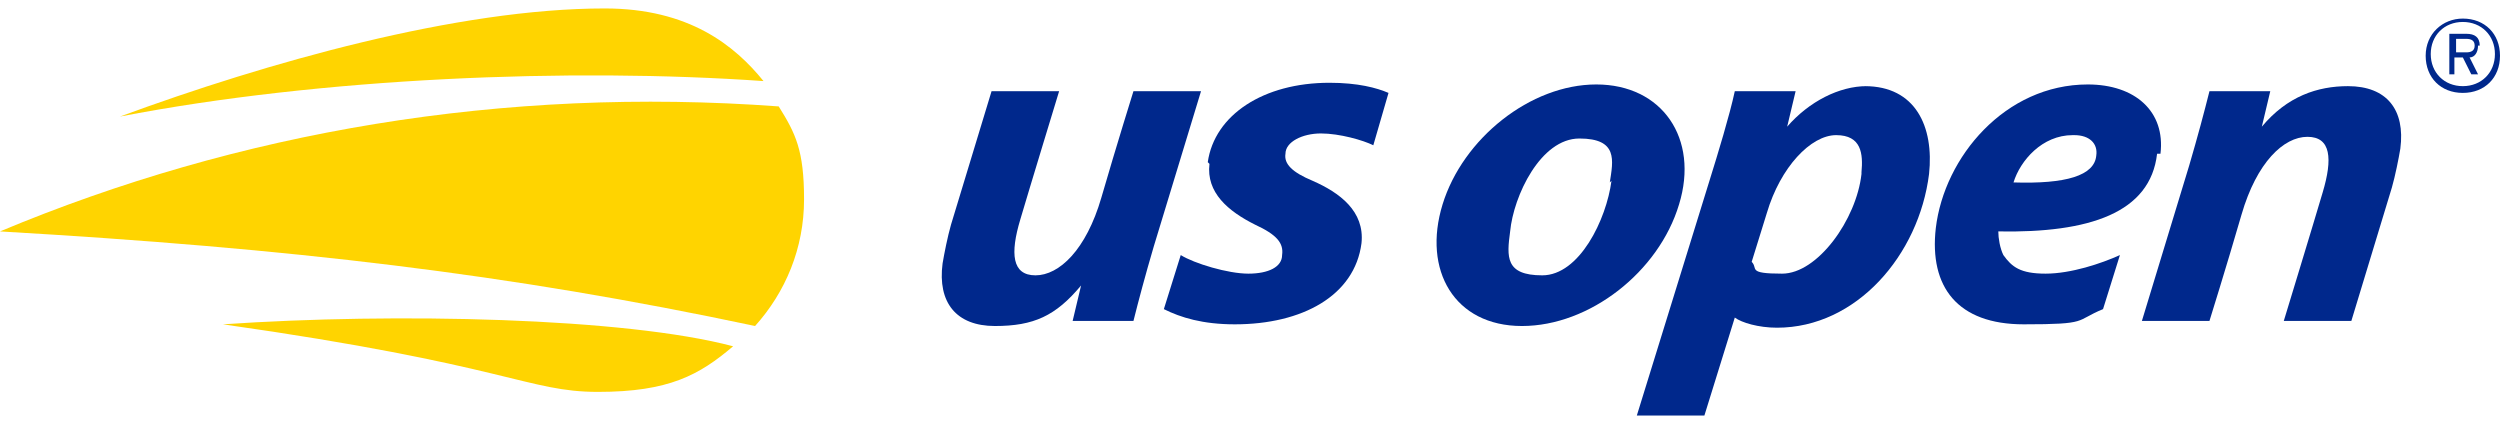
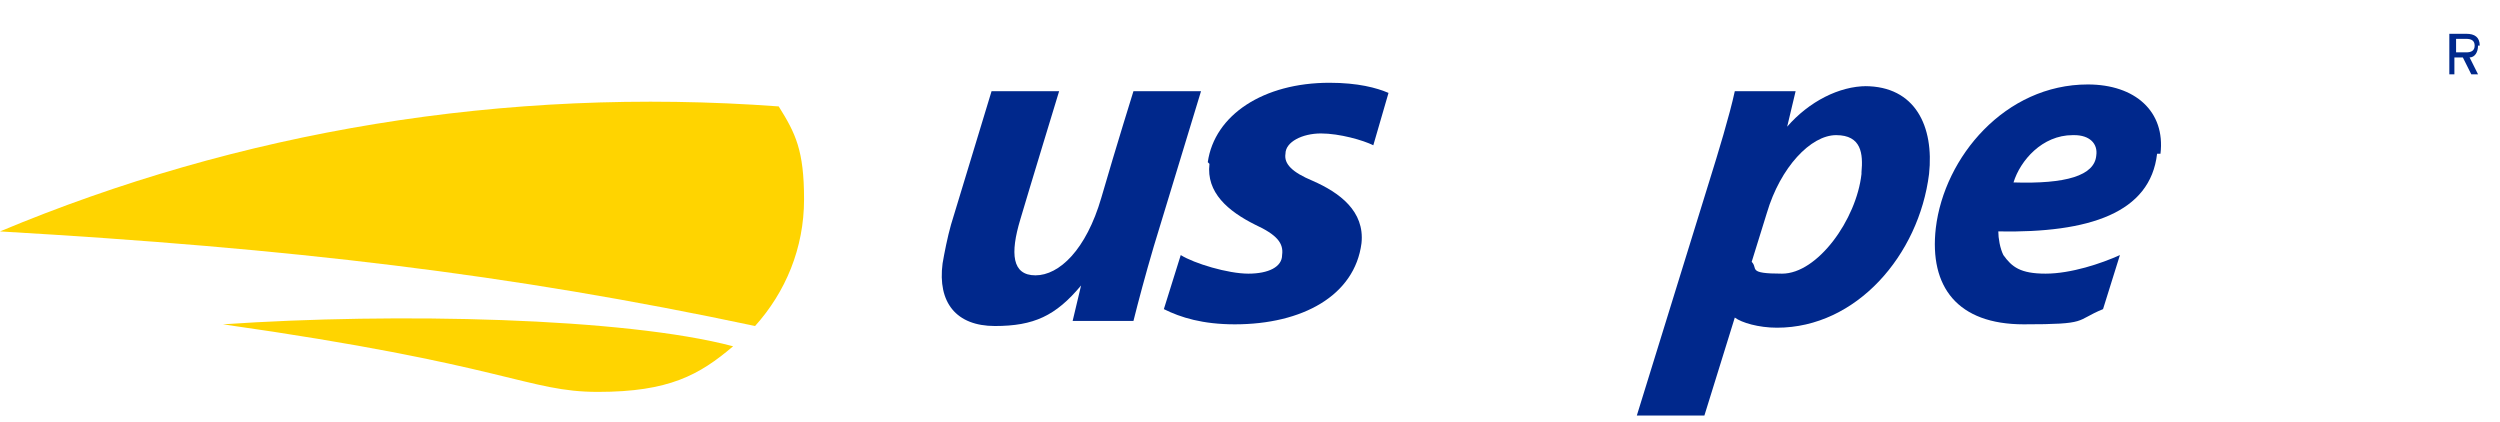
<svg xmlns="http://www.w3.org/2000/svg" id="Layer_1" version="1.1" viewBox="0 0 148 25">
  <defs>
    <style>
      .st0 {
        fill: #ffd400;
      }

      .st1 {
        fill: #00288c;
      }
    </style>
  </defs>
  <g>
    <path class="st0" d="M13.2,19.2h0c16.9,2.4,18,4,22.2,4s6-1,8-2.7c-6.4-1.7-20-2-30.2-1.3Z" />
    <path class="st0" d="M46.1,6.3h0C29.8,5.1,14.1,7.8,0,13.7c17.2,1,30.1,2.5,44.7,5.6,1.8-2,2.9-4.6,2.9-7.5s-.5-3.9-1.5-5.5Z" />
-     <path class="st0" d="M45.2,4.8c-1.7-2.1-4.4-4.3-9.4-4.3h0C27.1.5,15.8,3.7,7.1,6.9c11.9-2.3,26.7-2.9,38.1-2.1Z" />
  </g>
  <g>
    <path class="st1" d="M71.6,9.7c-.2,1.7,1.1,2.8,2.7,3.6,1.3.6,1.7,1.1,1.6,1.8,0,.7-.8,1.1-2,1.1s-3.2-.6-4-1.1h0s-1,3.2-1,3.2c1,.5,2.3.9,4.2.9,4,0,7.1-1.7,7.5-4.8.2-1.9-1.3-3-2.9-3.7-1.2-.5-1.7-1-1.6-1.6,0-.7,1-1.2,2.1-1.2s2.5.4,3.1.7l.9-3.1c-.7-.3-1.8-.6-3.5-.6-3.9,0-6.8,1.9-7.2,4.7Z" />
-     <path class="st1" d="M99.4,12.1c1.2-3.9-1-7.1-4.9-7.1s-7.9,3.2-9.1,7.1c-1.2,3.9.7,7.2,4.7,7.2s8.1-3.2,9.3-7.2ZM95.4,10.7h0c-.3,2.3-1.9,5.6-4.1,5.6s-2.1-1.1-1.9-2.6c.2-2.1,1.8-5.5,4.1-5.5s2,1.3,1.8,2.6Z" />
    <path class="st1" d="M110.5,5.1c-1.6,0-3.4.9-4.7,2.4h0l.5-2.1h-3.6c-.3,1.4-1,3.7-1.5,5.3l-4.3,13.9h0s4,0,4,0l1.8-5.8h0c.4.3,1.4.6,2.5.6,4.7,0,8.4-4.3,9-9.1.3-2.8-.8-5.2-3.8-5.2ZM110.2,10.3c-.3,2.7-2.6,5.9-4.7,5.9s-1.4-.3-1.8-.7h0l.9-2.9c.8-2.7,2.6-4.6,4.1-4.6s1.6,1.1,1.5,2.2Z" />
    <path class="st1" d="M127.9,9.1c.3-2.5-1.5-4.1-4.3-4.1-4.9,0-8.5,4.3-9,8.5-.4,3.5,1.3,5.7,5.2,5.7s3-.2,4.7-.9l1-3.2c-1.1.5-2.9,1.1-4.4,1.1s-2-.4-2.5-1.1c-.2-.4-.3-1-.3-1.4,5.4.1,9-1.1,9.4-4.6ZM122.8,8h0c.9,0,1.4.5,1.3,1.2-.1,1.2-1.8,1.7-4.9,1.6.4-1.3,1.7-2.8,3.5-2.8Z" />
-     <path class="st1" d="M139,5.1c-1.8,0-3.6.6-5.1,2.4h0l.5-2.1h-3.6c-.3,1.2-.7,2.7-1.2,4.4l-2.8,9.2h0s4,0,4,0c0,0,1-3.2,1.9-6.3.9-3.1,2.5-4.6,3.9-4.6s1.5,1.3.9,3.3c-.5,1.7-2.3,7.6-2.3,7.6h4l2.4-7.9c.2-.7.4-1.7.5-2.3.3-2.3-.8-3.7-3.1-3.7Z" />
    <path class="st1" d="M71.1,5.4h-4s-1,3.2-1.9,6.3-2.5,4.6-3.9,4.6-1.5-1.3-.9-3.3c.5-1.7,2.3-7.6,2.3-7.6h-4l-2.4,7.9c-.2.7-.4,1.7-.5,2.3-.3,2.3.8,3.7,3.1,3.7s3.6-.6,5.1-2.4h0l-.5,2.1h3.6c.3-1.2.7-2.7,1.2-4.4l2.8-9.2h0Z" />
-     <path class="st1" d="M146.8,2.7h0c0-.5-.3-.7-.8-.7h-1v2.4h.3v-1h.5l.5,1h.4l-.5-1c.3,0,.5-.3.5-.7ZM146,3.1h-.6v-.8h.6c.3,0,.5.1.5.4h0c0,.3-.2.4-.5.4Z" />
-     <path class="st1" d="M145.8,1.1c-1.2,0-2.2.9-2.2,2.2s.9,2.2,2.2,2.2,2.2-.9,2.2-2.2-.9-2.2-2.2-2.2ZM145.8,5.1c-1.1,0-1.9-.8-1.9-1.9s.8-1.9,1.9-1.9,1.9.8,1.9,1.9-.8,1.9-1.9,1.9Z" />
+     <path class="st1" d="M146.8,2.7h0c0-.5-.3-.7-.8-.7h-1v2.4h.3v-1h.5l.5,1h.4l-.5-1c.3,0,.5-.3.5-.7M146,3.1h-.6v-.8h.6c.3,0,.5.1.5.4h0c0,.3-.2.4-.5.4Z" />
  </g>
</svg>